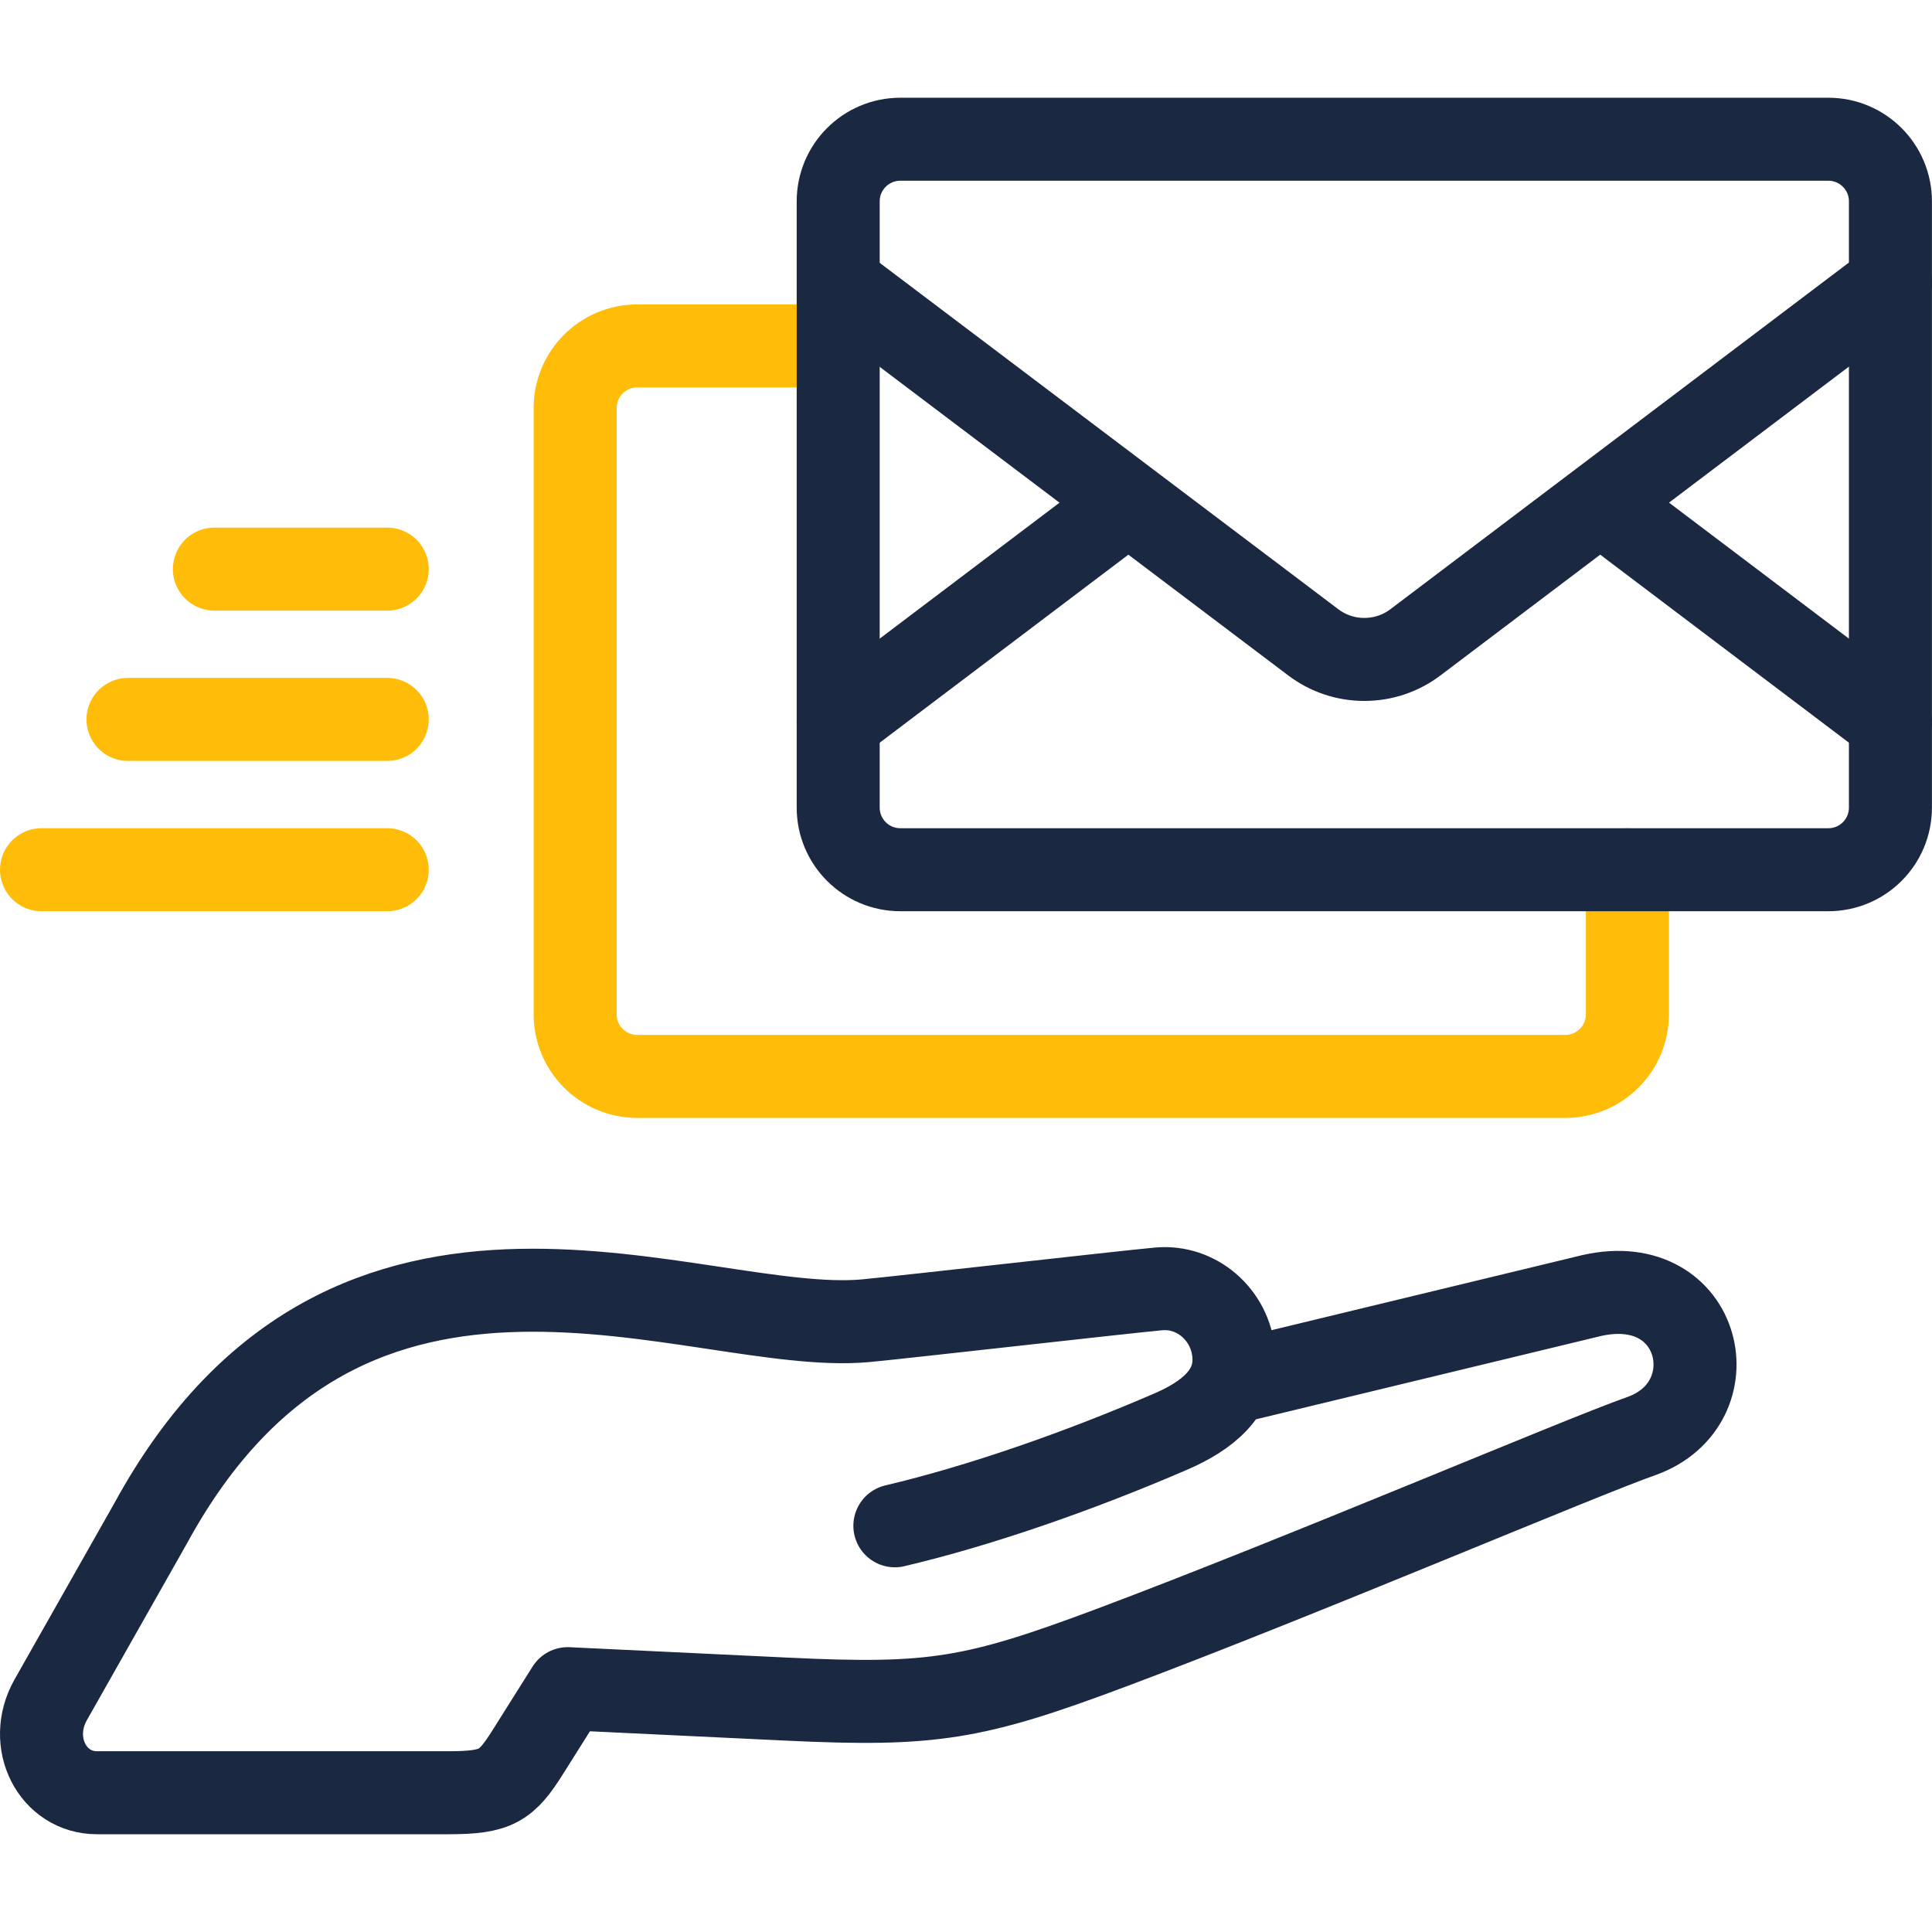
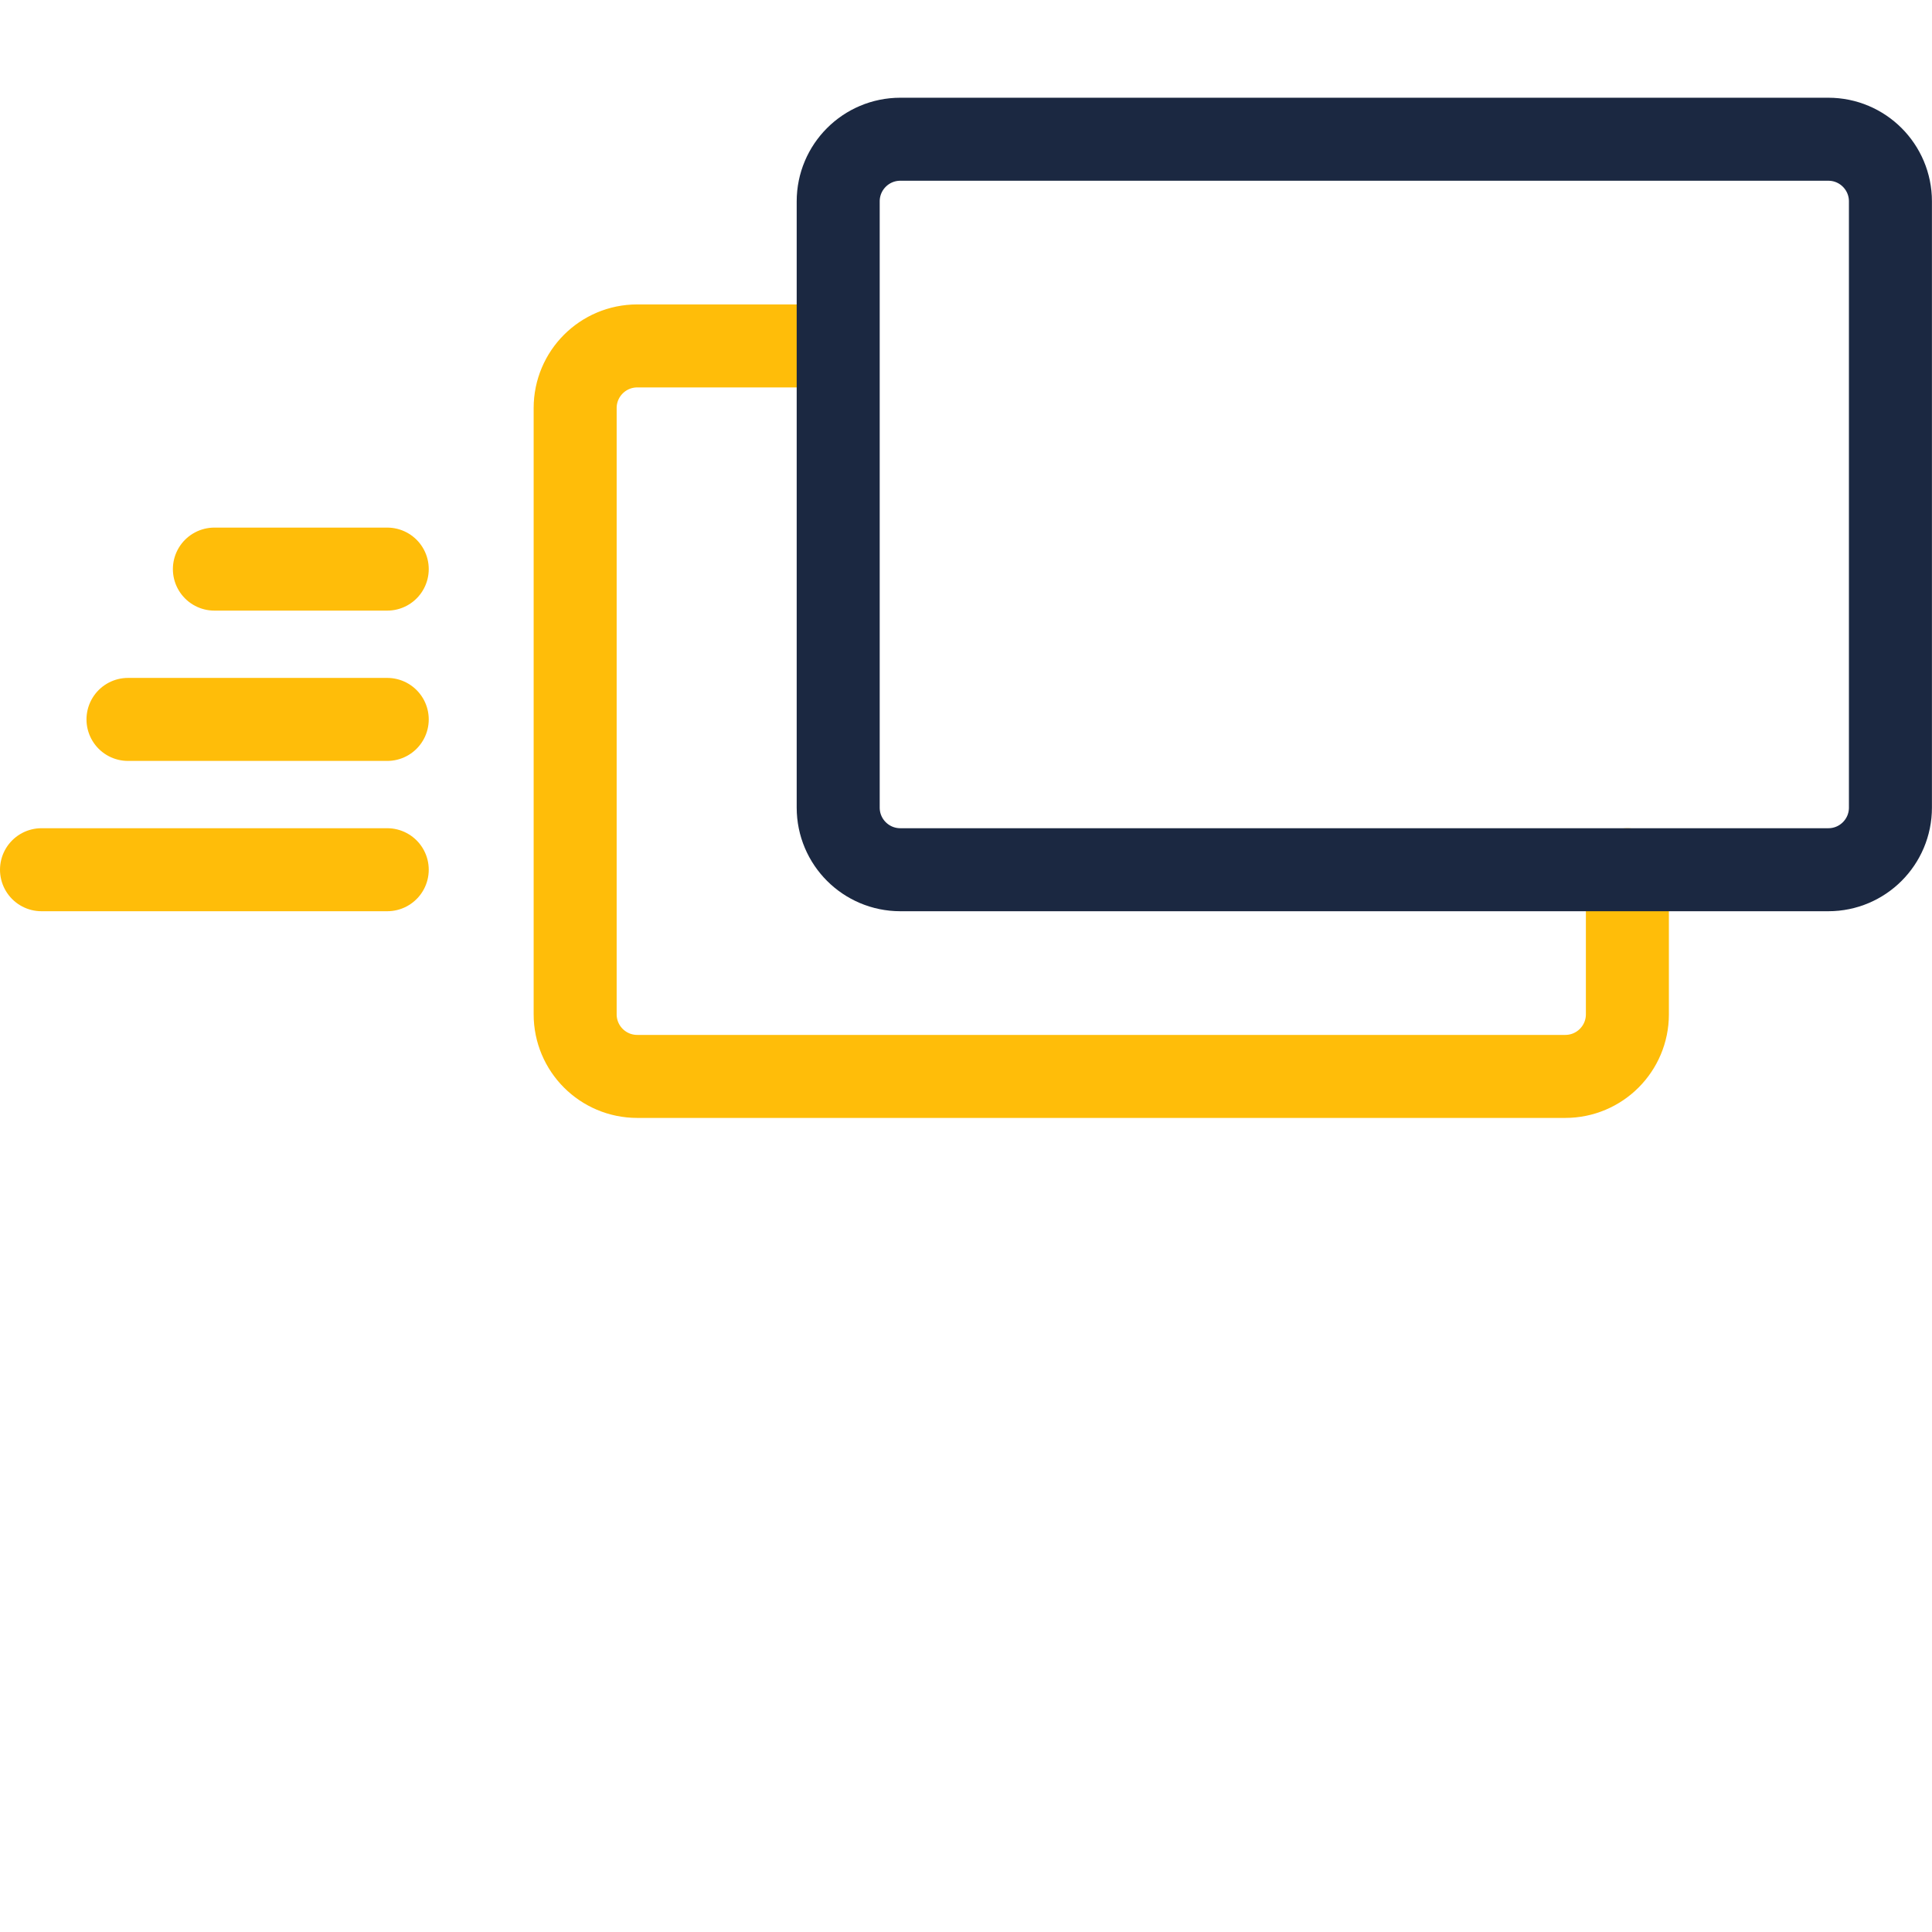
<svg xmlns="http://www.w3.org/2000/svg" width="60" height="60" viewBox="0 0 60 60" fill="none">
  <path d="M26.019 10.743H19.79C18.725 10.743 17.862 11.607 17.862 12.672V31.5C17.862 32.566 18.725 33.429 19.79 33.429H48.611C49.676 33.429 50.54 32.566 50.54 31.5V27.01M12.026 17.674H6.658M12.026 22.342H3.975M12.026 27.01H1.289" stroke="#FFBD09" stroke-width="2.578" stroke-miterlimit="22.926" stroke-linecap="round" stroke-linejoin="round" />
-   <path d="M38.174 42.953L49.445 40.231C52.883 39.466 53.777 43.586 50.989 44.593C49.074 45.263 40.454 48.944 34.519 51.169C30.251 52.769 28.96 52.983 24.464 52.769L17.631 52.443L16.399 54.4C15.724 55.473 15.422 55.675 13.915 55.675H3.012C1.634 55.675 0.833 54.123 1.567 52.803L4.677 47.311C10.886 35.918 21.617 41.502 26.887 41.016C28.015 40.911 34.855 40.132 35.983 40.028C37.16 39.92 38.209 40.827 38.315 42.044C38.42 43.262 37.456 43.984 36.366 44.456C33.508 45.693 30.399 46.772 27.791 47.385" stroke="#1B2841" stroke-width="2.578" stroke-miterlimit="2.613" stroke-linecap="round" stroke-linejoin="round" />
  <path fill-rule="evenodd" clip-rule="evenodd" d="M27.96 4.324C26.895 4.324 26.031 5.188 26.031 6.253V25.081C26.031 26.147 26.895 27.01 27.96 27.01H56.781C57.846 27.01 58.709 26.147 58.709 25.081V6.253C58.709 5.188 57.846 4.324 56.781 4.324H27.96Z" stroke="#1B2841" stroke-width="2.578" stroke-miterlimit="22.926" stroke-linecap="round" stroke-linejoin="round" />
-   <path d="M58.712 8.793L43.96 19.946C43.503 20.293 42.945 20.48 42.371 20.479C41.797 20.48 41.239 20.293 40.782 19.946L26.032 8.805M58.711 22.425L49.696 15.61M26.031 22.424L35.043 15.61" stroke="#1B2841" stroke-width="2.578" stroke-miterlimit="22.926" stroke-linecap="round" stroke-linejoin="round" />
</svg>